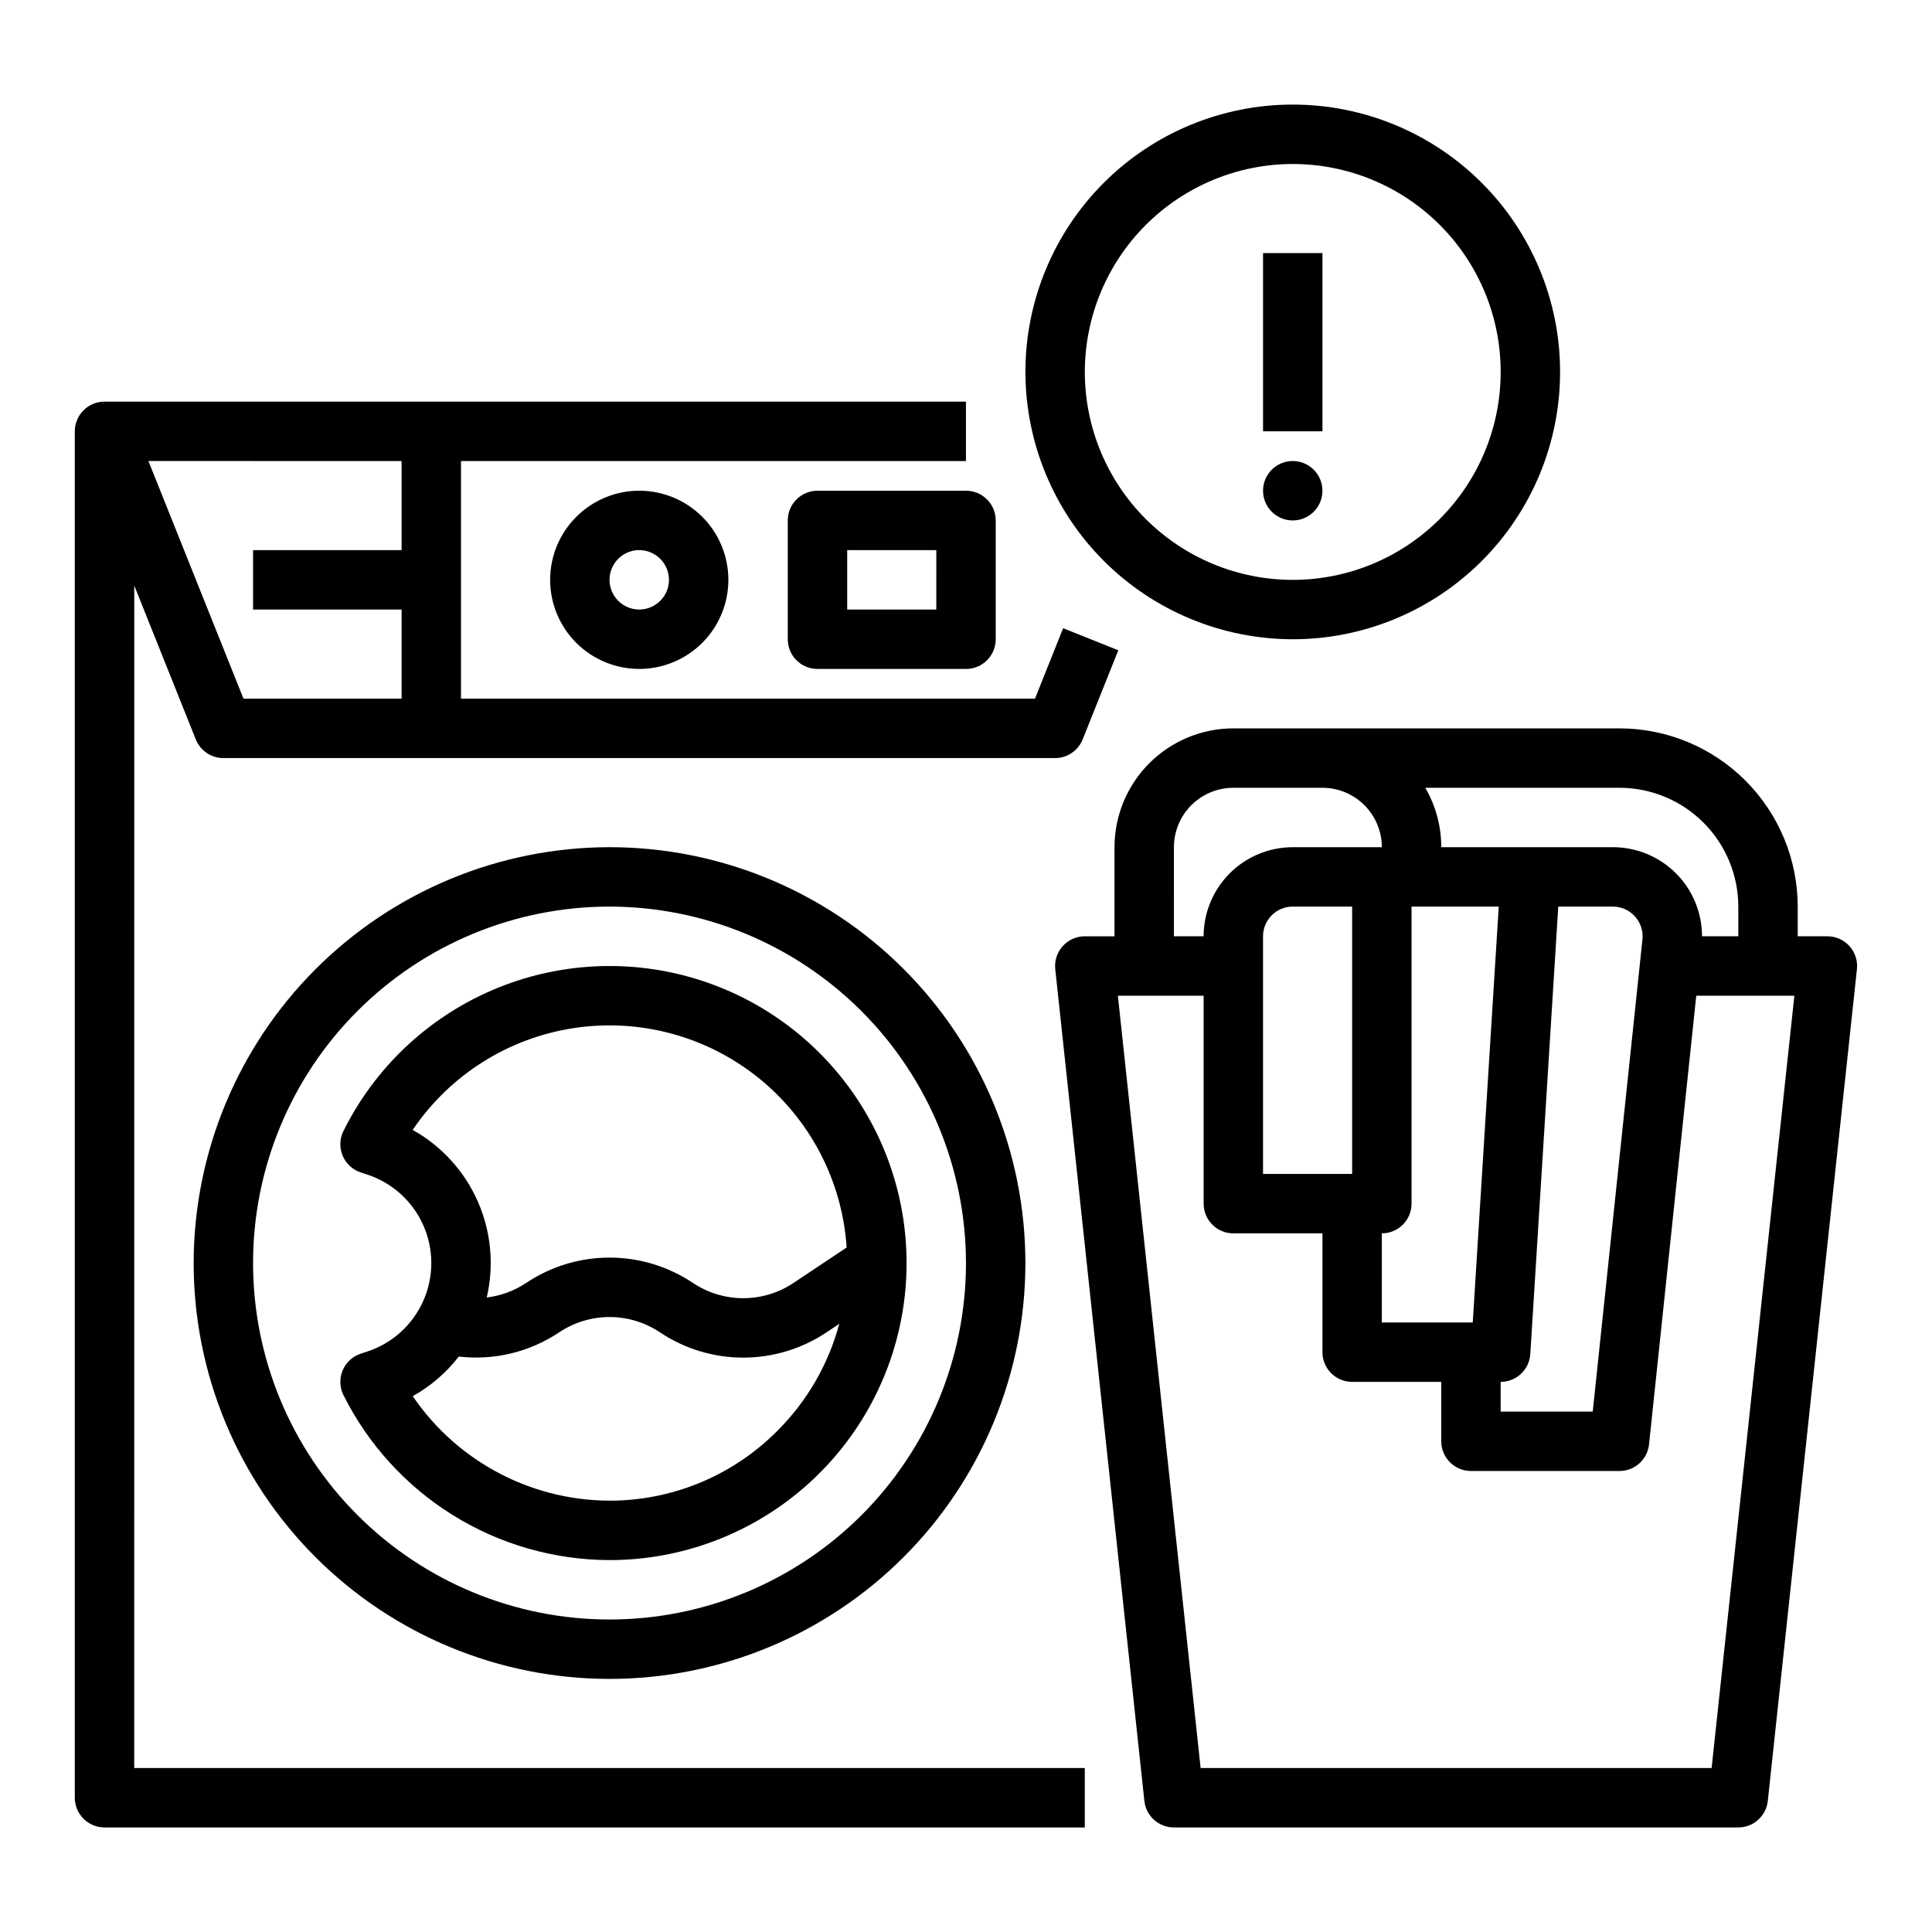
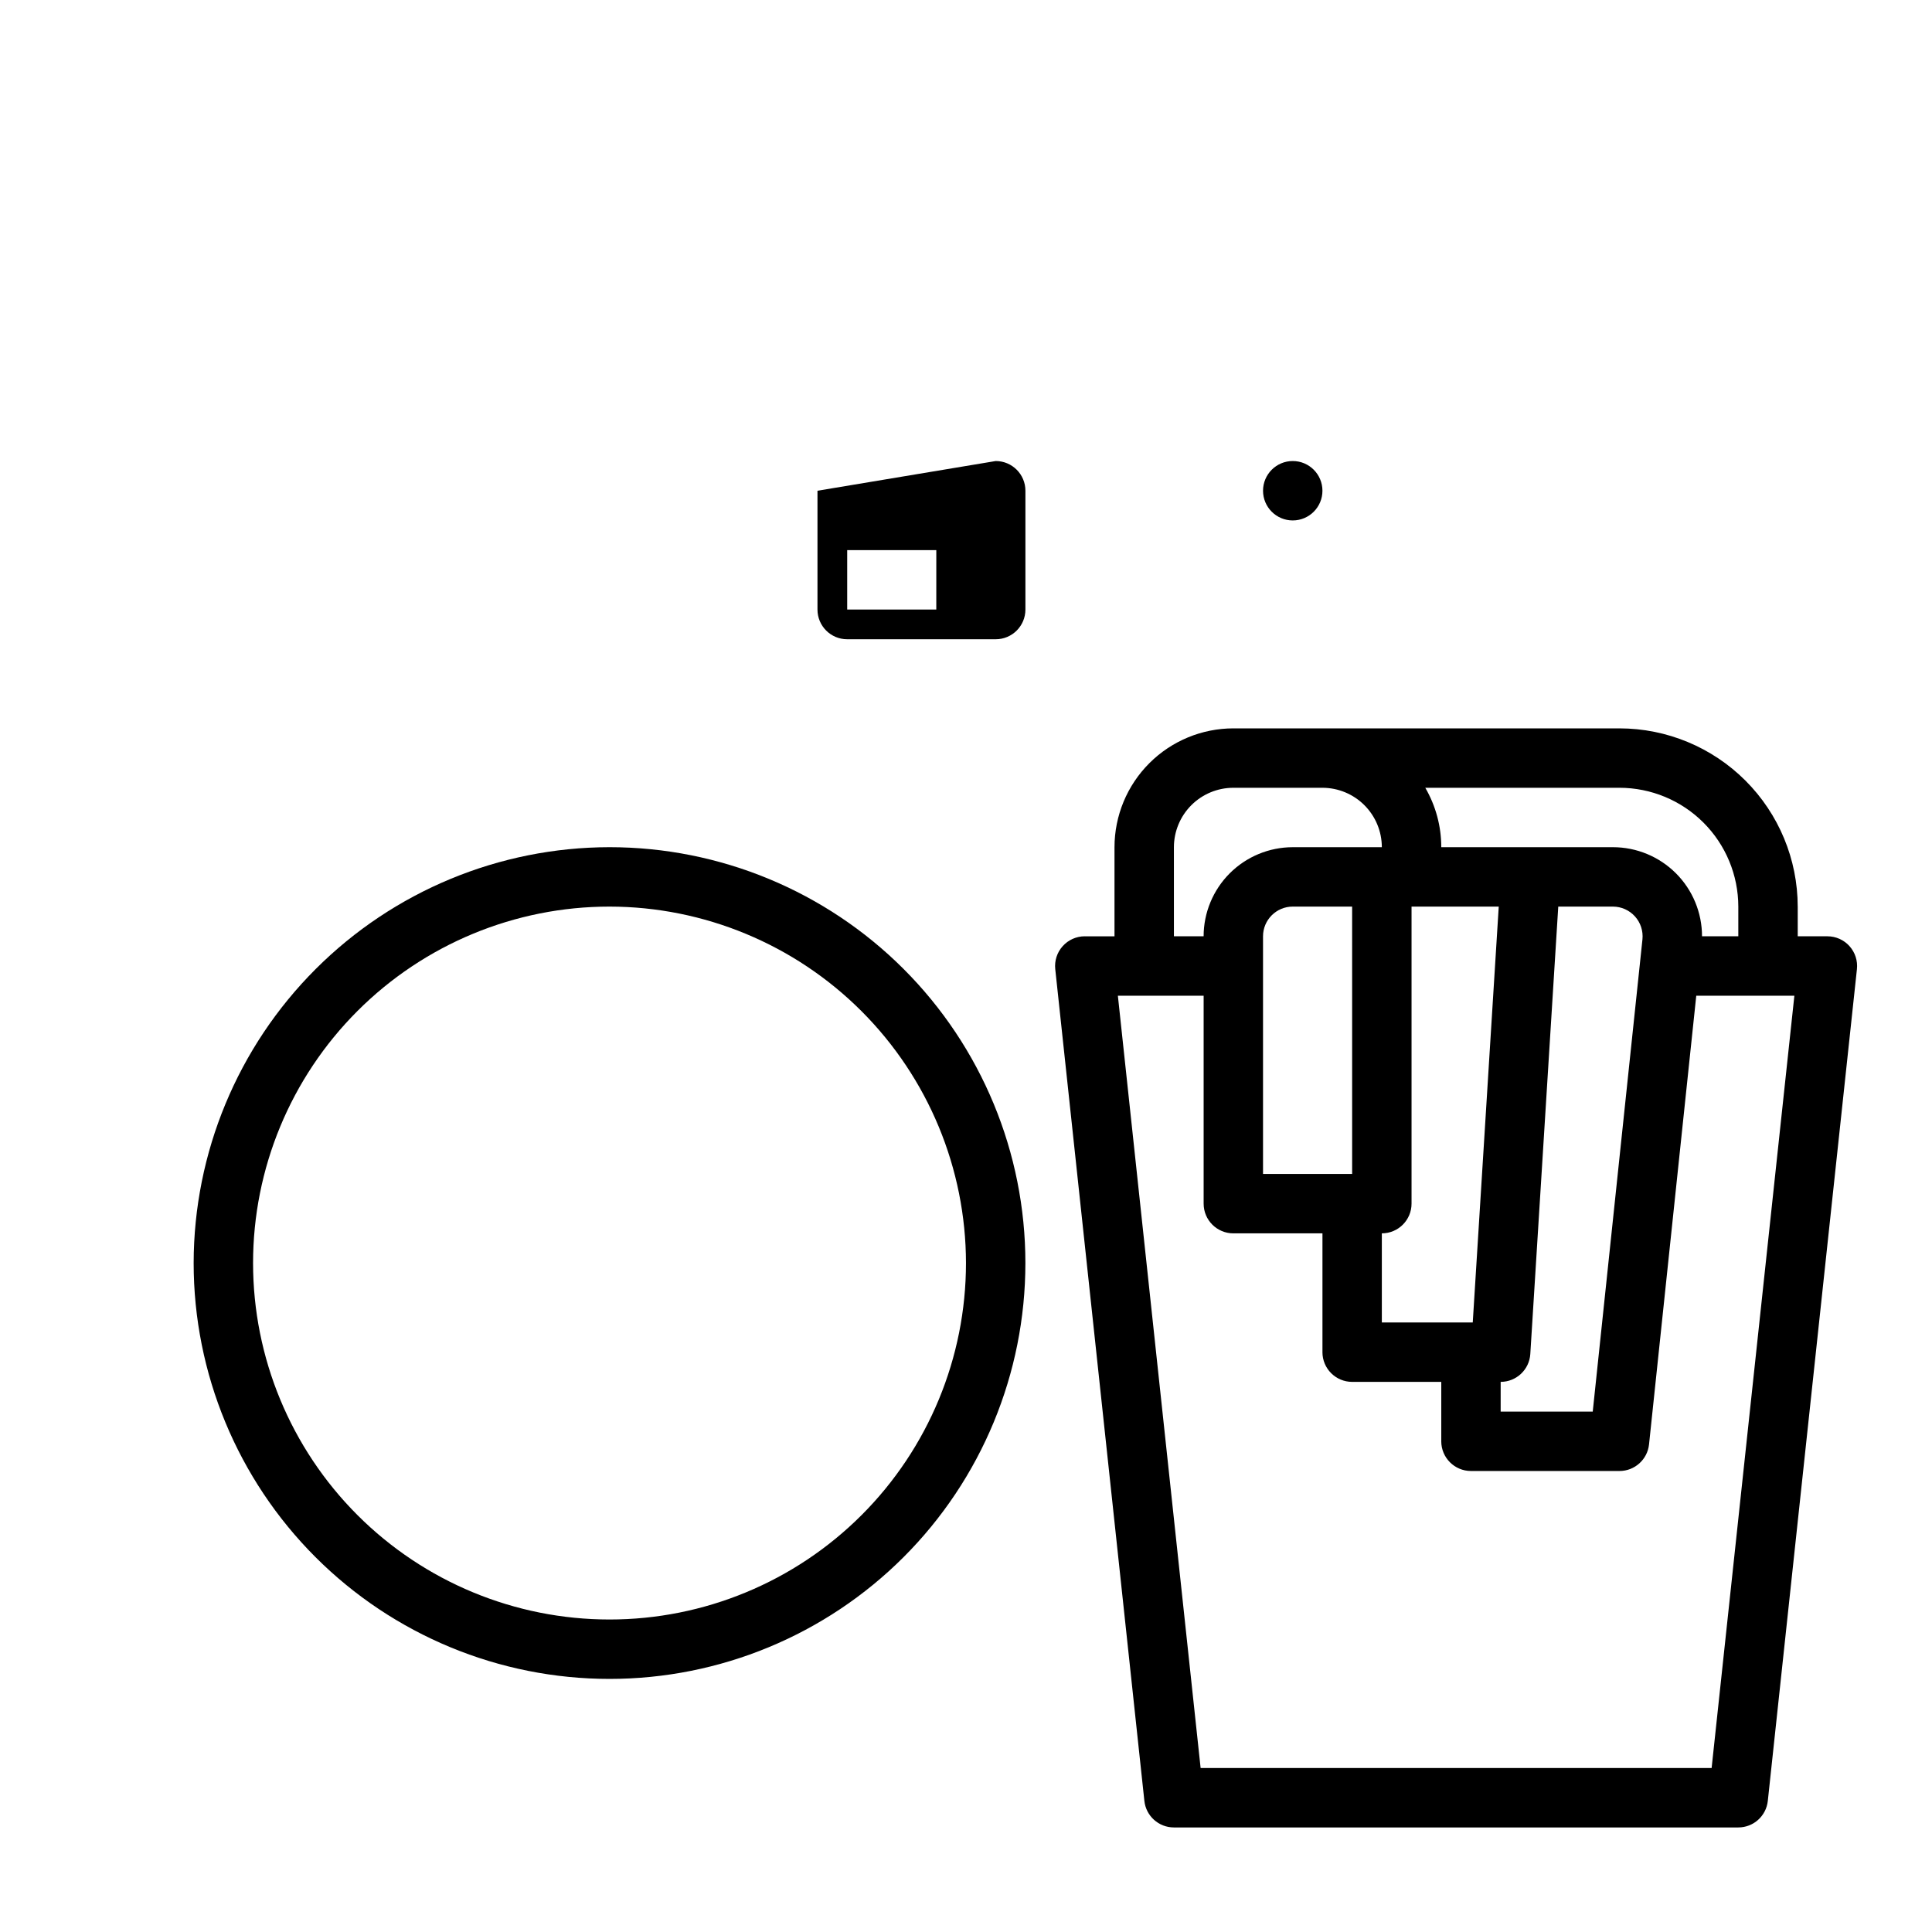
<svg xmlns="http://www.w3.org/2000/svg" fill="#000000" width="800px" height="800px" version="1.1" viewBox="144 144 512 512">
  <g>
-     <path d="m179.58 299.18 16.309 40.77c1.195 2.988 4.09 4.949 7.309 4.949h220.41c3.219 0 6.113-1.961 7.309-4.949l9.445-23.617-14.617-5.848-7.465 18.668h-152.11v-62.973h133.82v-15.746h-228.29c-4.348 0-7.871 3.523-7.875 7.871v362.11c0.004 4.348 3.527 7.871 7.875 7.875h259.78v-15.746h-251.91zm70.848-9.387h-39.359v15.742h39.359v23.617h-41.902l-25.191-62.977 67.094 0.004z" />
-     <path d="m289.79 297.66c0 6.262 2.488 12.27 6.918 16.695 4.43 4.43 10.438 6.918 16.699 6.918s12.27-2.488 16.699-6.918c4.43-4.426 6.918-10.434 6.918-16.695 0-6.266-2.488-12.273-6.918-16.699-4.43-4.43-10.438-6.918-16.699-6.918-6.262 0.008-12.266 2.496-16.691 6.926-4.426 4.426-6.918 10.43-6.926 16.691zm31.488 0c0 3.184-1.918 6.051-4.859 7.269-2.941 1.219-6.328 0.547-8.578-1.703-2.25-2.254-2.926-5.641-1.707-8.582 1.219-2.941 4.09-4.859 7.273-4.859 4.344 0.008 7.867 3.527 7.871 7.875z" />
-     <path d="m360.64 274.05c-4.348 0-7.871 3.523-7.871 7.871v31.488c0 4.348 3.523 7.871 7.871 7.871h39.363c4.348 0 7.871-3.523 7.871-7.871v-31.488c0-4.348-3.523-7.871-7.871-7.871zm31.488 31.488h-23.613v-15.746h23.617z" />
+     <path d="m360.64 274.05v31.488c0 4.348 3.523 7.871 7.871 7.871h39.363c4.348 0 7.871-3.523 7.871-7.871v-31.488c0-4.348-3.523-7.871-7.871-7.871zm31.488 31.488h-23.613v-15.746h23.617z" />
    <path d="m195.32 478.72c0 29.23 11.613 57.262 32.281 77.93 20.668 20.668 48.699 32.277 77.93 32.277 29.227 0 57.262-11.609 77.93-32.277 20.668-20.668 32.277-48.699 32.277-77.93s-11.609-57.262-32.277-77.93c-20.668-20.668-48.703-32.277-77.93-32.277-29.219 0.031-57.234 11.652-77.895 32.316-20.66 20.66-32.281 48.672-32.316 77.891zm204.67 0h0.004c0 25.055-9.953 49.082-27.668 66.797-17.719 17.715-41.746 27.668-66.797 27.668-25.055 0-49.082-9.953-66.797-27.668-17.715-17.715-27.668-41.742-27.668-66.797s9.953-49.082 27.668-66.797c17.715-17.715 41.742-27.668 66.797-27.668 25.043 0.027 49.055 9.992 66.766 27.699 17.707 17.711 27.668 41.723 27.699 66.766z" />
-     <path d="m235.02 443.73c-1.02 2.047-1.098 4.438-0.211 6.547 0.883 2.109 2.641 3.731 4.816 4.441l1.656 0.539c6.641 2.168 12.055 7.051 14.891 13.438 2.84 6.383 2.84 13.672 0 20.055-2.836 6.387-8.25 11.27-14.891 13.438l-1.656 0.539c-2.176 0.711-3.934 2.332-4.816 4.441-0.887 2.109-0.809 4.5 0.211 6.547 6.555 13.113 16.625 24.148 29.086 31.871 12.465 7.723 26.828 11.824 41.492 11.855 0.672 0 1.344-0.008 2.019-0.027 18.664-0.492 36.547-7.606 50.453-20.066s22.93-29.457 25.457-47.957c2.531-18.5-1.598-37.297-11.648-53.035-10.047-15.738-25.363-27.391-43.211-32.879-17.848-5.484-37.066-4.449-54.219 2.922-17.156 7.375-31.129 20.605-39.43 37.332zm115.03 79.41c-11.355 11.469-26.703 18.109-42.84 18.535-21.473 0.5-41.738-9.918-53.828-27.676 4.734-2.641 8.883-6.215 12.203-10.496 9.352 1.09 18.781-1.188 26.605-6.422 3.949-2.644 8.594-4.055 13.348-4.055 4.75 0 9.395 1.41 13.344 4.055 6.535 4.371 14.219 6.703 22.078 6.703 7.863 0 15.547-2.332 22.078-6.703l3.371-2.25h0.004c-2.867 10.711-8.512 20.477-16.363 28.309zm18.316-48.535-14.062 9.375h0.004c-3.949 2.644-8.594 4.055-13.348 4.055-4.75 0-9.395-1.41-13.344-4.055-6.535-4.371-14.219-6.703-22.078-6.703-7.863 0-15.547 2.332-22.078 6.703-3.137 2.094-6.723 3.418-10.465 3.871 1.988-8.531 1.148-17.477-2.391-25.488-3.539-8.012-9.59-14.656-17.238-18.926 9.871-14.594 25.398-24.387 42.82-27 17.422-2.617 35.141 2.188 48.859 13.242 13.715 11.055 22.176 27.348 23.324 44.926z" />
    <path d="m634.14 394.74c-1.492-1.664-3.621-2.613-5.852-2.613h-7.871v-7.871h-0.004c-0.012-12.523-4.992-24.527-13.848-33.383-8.855-8.855-20.859-13.836-33.383-13.848h-102.34c-8.348 0.008-16.352 3.328-22.254 9.23-5.906 5.906-9.227 13.91-9.234 22.258v23.617h-7.871v-0.004c-2.234 0-4.363 0.949-5.856 2.613-1.496 1.66-2.211 3.879-1.973 6.098l23.617 220.42c0.426 4 3.801 7.035 7.824 7.035h149.57c4.023 0 7.398-3.035 7.824-7.035l23.617-220.42c0.238-2.219-0.477-4.438-1.973-6.098zm-29.469-10.484v7.871h-9.617c0-6.262-2.488-12.27-6.918-16.699-4.43-4.426-10.434-6.914-16.699-6.914h-45.488c0.008-5.531-1.457-10.965-4.234-15.746h51.469c8.348 0.012 16.352 3.332 22.254 9.234s9.223 13.906 9.234 22.254zm-102.34 70.848h-23.617v-62.977c0.004-4.344 3.527-7.867 7.871-7.871h15.742zm7.871 15.742v0.004c4.348 0 7.871-3.527 7.871-7.871v-78.723h23.109l-6.887 110.21h-24.094zm31.488 39.359v0.004c4.156 0 7.598-3.234 7.856-7.383l7.41-118.57h14.477c2.234 0 4.359 0.949 5.852 2.606 1.492 1.656 2.211 3.871 1.98 6.09l-13.172 125.13h-24.402zm-86.594-141.69c0.008-4.176 1.668-8.176 4.617-11.129 2.953-2.953 6.953-4.613 11.129-4.617h23.617-0.004c4.176 0.004 8.18 1.664 11.129 4.617 2.953 2.953 4.613 6.953 4.617 11.129h-23.617c-6.262 0.008-12.262 2.496-16.691 6.922-4.426 4.43-6.918 10.434-6.922 16.691h-7.871zm142.5 244.03h-135.42l-21.93-204.67h22.73v55.105c0 4.344 3.523 7.871 7.871 7.871h23.617v31.488h-0.004c0.004 4.348 3.527 7.871 7.875 7.871h23.617v15.742h-0.004c0 4.348 3.527 7.875 7.875 7.875h39.359c4.027 0 7.406-3.043 7.828-7.051l12.516-118.9h26z" />
-     <path d="m486.59 313.41c18.793 0 36.812-7.465 50.098-20.75 13.289-13.289 20.75-31.309 20.75-50.098 0-18.789-7.461-36.812-20.75-50.098-13.285-13.285-31.305-20.75-50.098-20.75-18.789 0-36.809 7.465-50.098 20.75-13.285 13.285-20.75 31.309-20.75 50.098 0.023 18.781 7.492 36.793 20.773 50.074 13.285 13.281 31.293 20.754 50.074 20.773zm0-125.95c14.617 0 28.633 5.805 38.965 16.141 10.336 10.332 16.141 24.352 16.141 38.965 0 14.613-5.805 28.629-16.141 38.965-10.332 10.332-24.348 16.141-38.965 16.141-14.613 0-28.629-5.809-38.965-16.141-10.332-10.336-16.137-24.352-16.137-38.965 0.016-14.609 5.824-28.617 16.156-38.945 10.332-10.332 24.336-16.145 38.945-16.16z" />
    <path d="m494.46 274.05c0 4.348-3.523 7.871-7.871 7.871s-7.871-3.523-7.871-7.871 3.523-7.871 7.871-7.871 7.871 3.523 7.871 7.871" />
-     <path d="m478.72 211.07h15.742v47.23h-15.742z" />
  </g>
</svg>